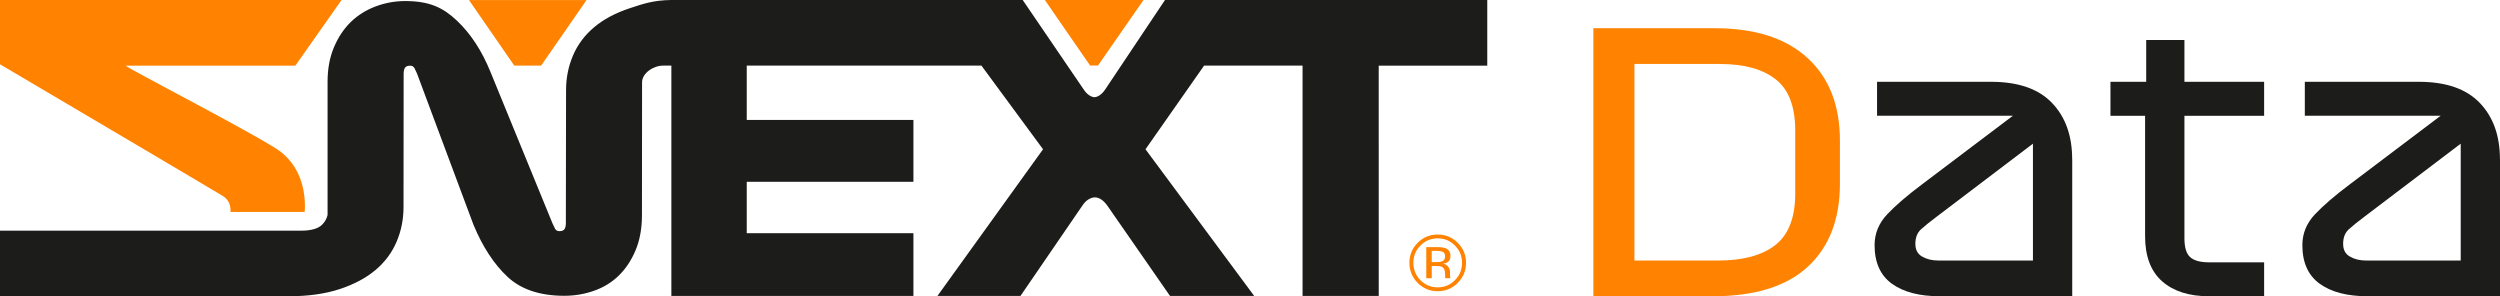
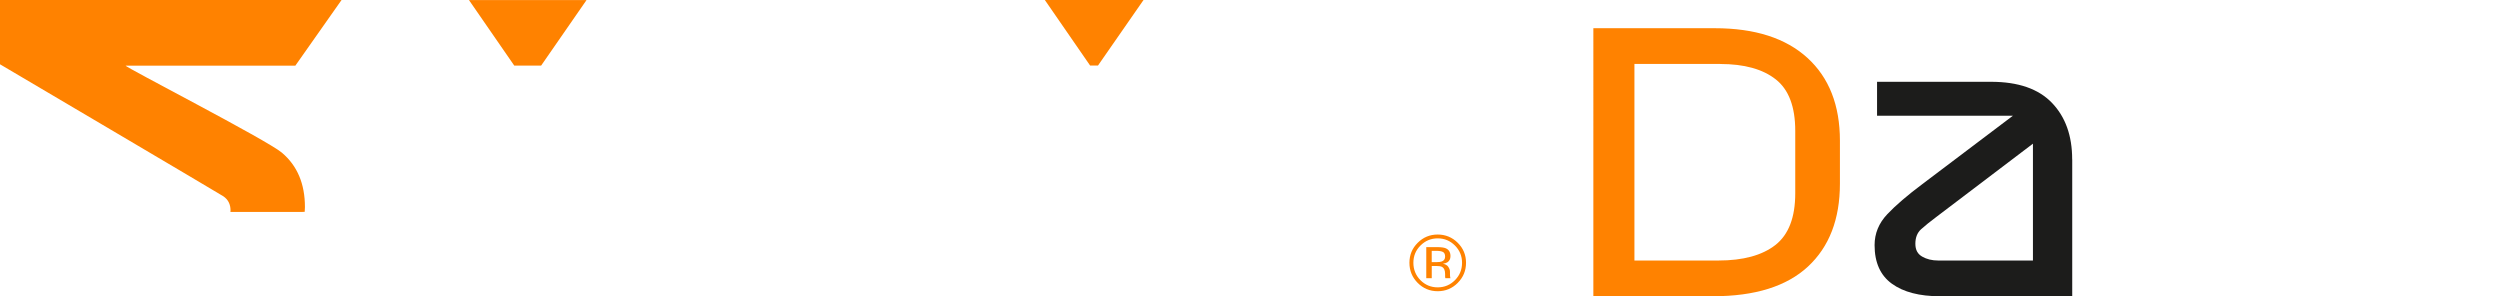
<svg xmlns="http://www.w3.org/2000/svg" id="Capa_2" data-name="Capa 2" viewBox="0 0 853.31 101.12">
  <defs>
    <style>
      .cls-1 {
        fill: #ff8200;
      }

      .cls-1, .cls-2 {
        stroke-width: 0px;
      }

      .cls-2 {
        fill: #1c1c1b;
      }
    </style>
  </defs>
  <g id="Capa_1-2" data-name="Capa 1">
-     <path class="cls-2" d="m397.64,0l-20.44,30.58c-.61.87-1.23,1.52-1.88,1.95-.65.43-1.28.65-1.89.65-.61-.09-1.21-.34-1.82-.78-.61-.43-1.17-1.04-1.69-1.82L349.07,0h-120.04c-6.07.1-9.44,1.28-14.05,2.8-4.93,1.63-9,3.8-12.21,6.51-3.21,2.71-5.61,5.92-7.19,9.63-1.58,3.71-2.37,7.64-2.37,11.8,0,.25-.07,45.44-.07,45.44,0,.87-.15,1.54-.45,2.01-.31.48-.89.71-1.75.71-.69,0-1.19-.28-1.49-.84-.3-.56-.58-1.15-.84-1.75l-21.16-51.67c-2.94-7.27-6.77-13.13-11.49-17.59-4.72-4.46-9.35-6.69-17.66-6.69-3.46,0-6.81.61-10.06,1.82-3.24,1.22-6.06,2.97-8.44,5.26-2.38,2.3-4.31,5.17-5.78,8.63-1.47,3.46-2.21,7.4-2.21,11.81v45.5c-.27,1.22-.89,2.33-1.87,3.32-1.36,1.36-3.75,2.03-7.19,2.03H0v22.38h98.67c6.6,0,12.36-.82,17.29-2.44,4.93-1.63,9-3.8,12.21-6.51,3.21-2.71,5.61-5.92,7.19-9.63,1.58-3.71,2.37-7.64,2.37-11.8,0-.25.04-45.58.04-45.58,0-.86.15-1.54.45-2.01.3-.47.89-.72,1.75-.72.69,0,1.19.28,1.49.84.3.56.58,1.15.84,1.75l19.29,51.67c3.12,7.53,6.99,13.46,11.62,17.79,4.63,4.33,11.1,6.49,19.41,6.49,3.46,0,6.82-.56,10.06-1.69,3.24-1.12,6.06-2.83,8.44-5.13,2.38-2.29,4.31-5.17,5.78-8.63,1.47-3.46,2.21-7.49,2.21-12.07l.04-45.36c0-3.02,3.75-5.68,7.18-5.68h2.82v78.61h82.62v-21.41h-56.89v-17.54h56.89v-21.12h-56.89v-18.54h80.11l21.02,28.55-36.04,50.06h28.34l21.09-30.78c.61-.95,1.3-1.67,2.08-2.14.78-.48,1.52-.72,2.21-.72.78,0,1.54.26,2.28.78.73.52,1.41,1.21,2.01,2.08l21.37,30.78h28.73l-37.1-50.06,20-28.55h33.61v78.61h26V22.41h37.05V0h-110Z" />
    <g>
      <g>
        <path class="cls-1" d="m96.27,52.15c-5.21-4.41-53.99-29.44-53.37-29.74h57.91S116.58,0,116.58,0H0v21.94s75.21,44.36,76.22,45.05c1.65,1.12,2.47,2.74,2.47,4.88,0,.17-.03.32-.05.48h24.13c.49,0,.88-.02,1.23-.05.03-.54.08-1.08.08-1.63,0-7.93-2.61-14.1-7.82-18.51Z" />
        <polygon class="cls-1" points="160.07 .02 175.53 22.39 184.7 22.39 200.2 .02 160.07 .02" />
        <polygon class="cls-1" points="374.76 22.38 390.31 0 356.63 0 372.09 22.38 374.76 22.38" />
      </g>
      <path class="cls-1" d="m497.57,96.55c-1.89,1.9-4.17,2.85-6.85,2.85s-4.96-.95-6.84-2.85c-1.87-1.89-2.81-4.18-2.81-6.86s.94-4.94,2.83-6.82c1.88-1.88,4.15-2.82,6.81-2.82s4.96.94,6.85,2.82c1.89,1.88,2.83,4.15,2.83,6.82s-.94,4.97-2.83,6.86Zm-12.73-12.74c-1.62,1.62-2.42,3.59-2.42,5.89s.8,4.29,2.41,5.93c1.62,1.63,3.58,2.45,5.89,2.45s4.27-.82,5.89-2.45c1.62-1.63,2.42-3.61,2.42-5.93s-.81-4.26-2.42-5.89c-1.62-1.63-3.59-2.45-5.89-2.45s-4.25.82-5.88,2.45Zm5.69.54c1.32,0,2.28.13,2.9.38,1.1.46,1.65,1.35,1.65,2.69,0,.95-.35,1.65-1.04,2.1-.37.24-.88.41-1.53.51.83.13,1.44.48,1.82,1.04.38.56.58,1.11.58,1.64v.78c0,.25,0,.51.03.79.02.28.05.46.09.55l.07.13h-1.75s-.02-.07-.03-.11c0-.03-.02-.07-.03-.12l-.04-.34v-.84c0-1.23-.33-2.04-1-2.43-.39-.23-1.09-.34-2.08-.34h-1.48v4.18h-1.87v-10.62h3.72Zm2.02,1.67c-.47-.26-1.23-.4-2.27-.4h-1.6v3.85h1.69c.79,0,1.39-.08,1.78-.24.73-.29,1.1-.84,1.1-1.66,0-.77-.24-1.29-.71-1.55Z" />
    </g>
    <path class="cls-1" d="m585.32,9.63c13.66,0,24.19,3.38,31.59,10.12,7.4,6.75,11.1,16.18,11.1,28.3v14.64c0,12.12-3.64,21.55-10.91,28.3-7.28,6.75-18.08,10.12-32.39,10.12h-40.86V9.63h41.48Zm1.83,12.2h-29.28v67.09h28.66c8.46,0,14.94-1.77,19.46-5.3,4.51-3.54,6.77-9.41,6.77-17.63v-21.34c0-8.21-2.21-14.07-6.65-17.56-4.44-3.5-10.76-5.25-18.97-5.25Z" />
    <path class="cls-2" d="m707.3,54.4v46.72h-45.13c-6.99,0-12.47-1.42-16.41-4.27-3.94-2.84-5.92-7.24-5.92-13.18,0-3.98,1.44-7.5,4.33-10.55,2.88-3.05,6.89-6.48,12.01-10.31l30.86-23.3h-46.36v-11.59h38.91c9.27,0,16.2,2.4,20.8,7.2s6.89,11.22,6.89,19.27Zm-45.74,34.52h32.33v-39.88l-32.81,24.88c-2.28,1.71-4.07,3.15-5.37,4.33-1.3,1.18-1.95,2.83-1.95,4.94s.77,3.5,2.32,4.39c1.55.9,3.38,1.34,5.49,1.34Z" />
-     <path class="cls-2" d="m720.35,39.52v-11.59h12.2v-14.27h13.05v14.27h27.2v11.59h-27.2v41.84c0,3.09.65,5.23,1.95,6.4,1.3,1.18,3.42,1.77,6.34,1.77h18.91v11.59h-18.79c-6.83,0-12.18-1.71-16.04-5.12-3.86-3.42-5.8-8.54-5.8-15.37v-41.11h-11.83Z" />
-     <path class="cls-2" d="m853.31,54.4v46.72h-45.13c-6.99,0-12.47-1.42-16.41-4.27-3.94-2.84-5.92-7.24-5.92-13.18,0-3.98,1.44-7.5,4.33-10.55,2.88-3.05,6.89-6.48,12.01-10.31l30.86-23.3h-46.36v-11.59h38.91c9.27,0,16.2,2.4,20.8,7.2s6.89,11.22,6.89,19.27Zm-45.74,34.52h32.33v-39.88l-32.81,24.88c-2.28,1.71-4.07,3.15-5.37,4.33-1.3,1.18-1.95,2.83-1.95,4.94s.77,3.5,2.32,4.39c1.55.9,3.38,1.34,5.49,1.34Z" />
  </g>
</svg>